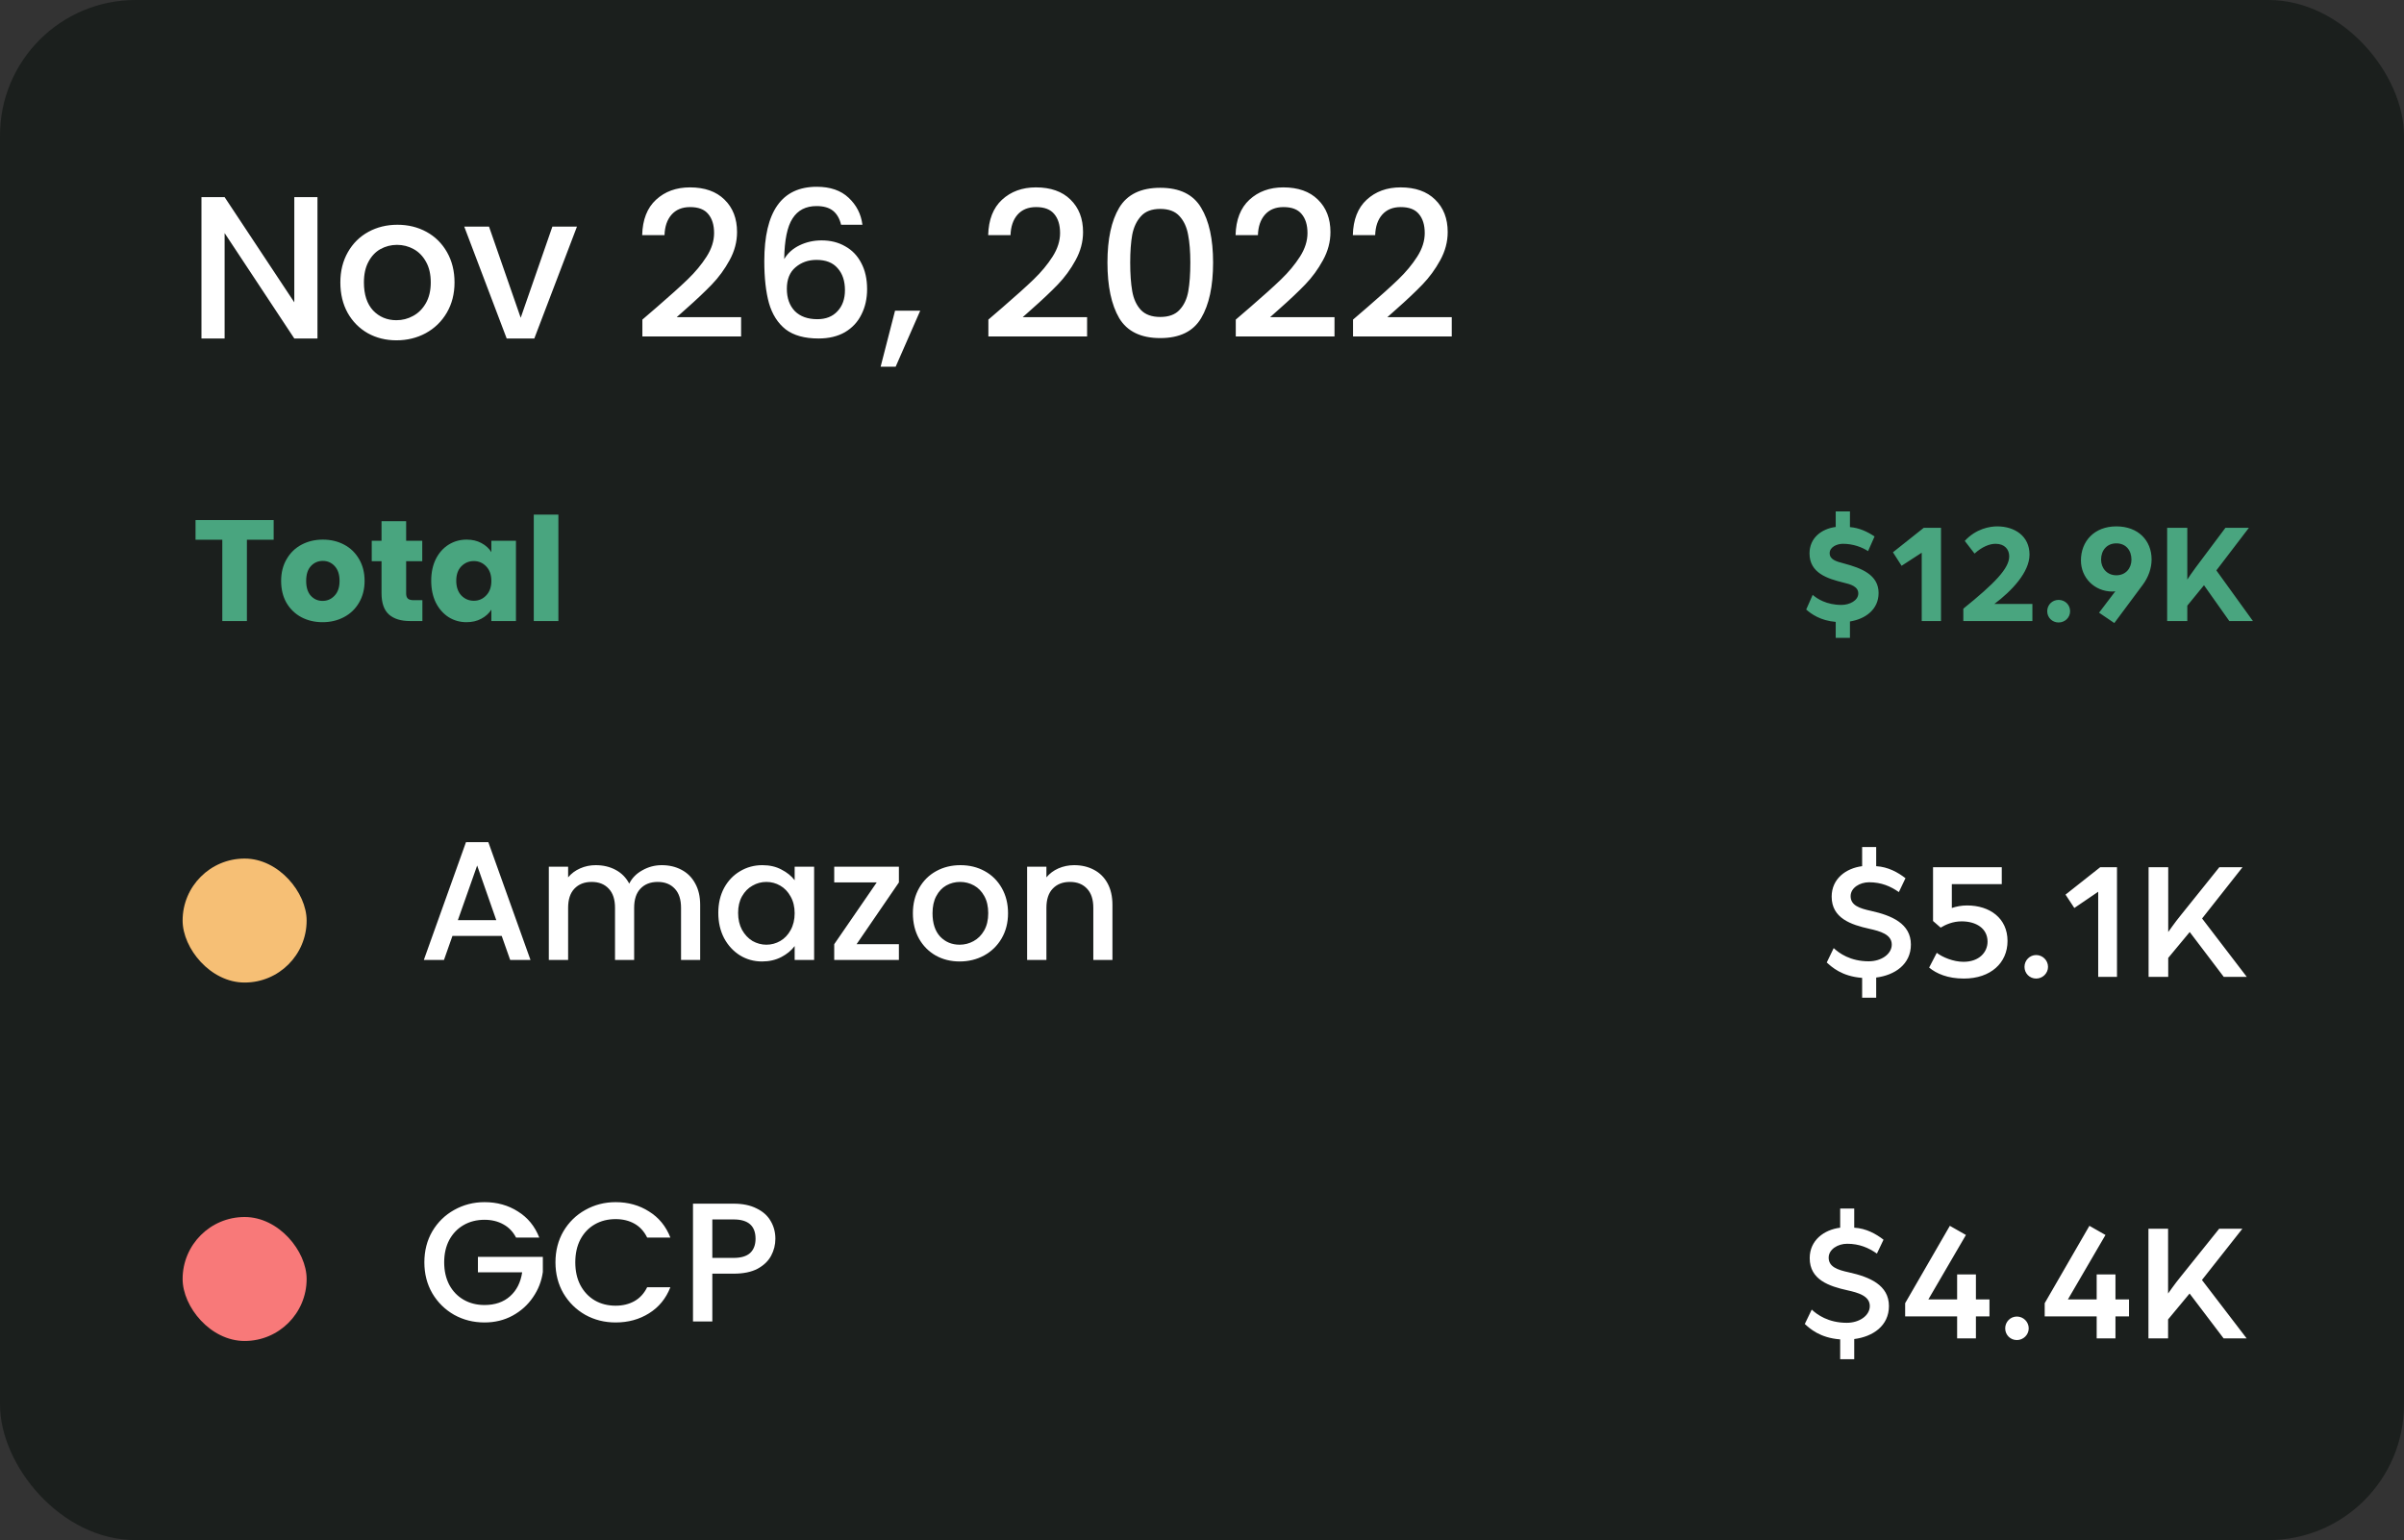
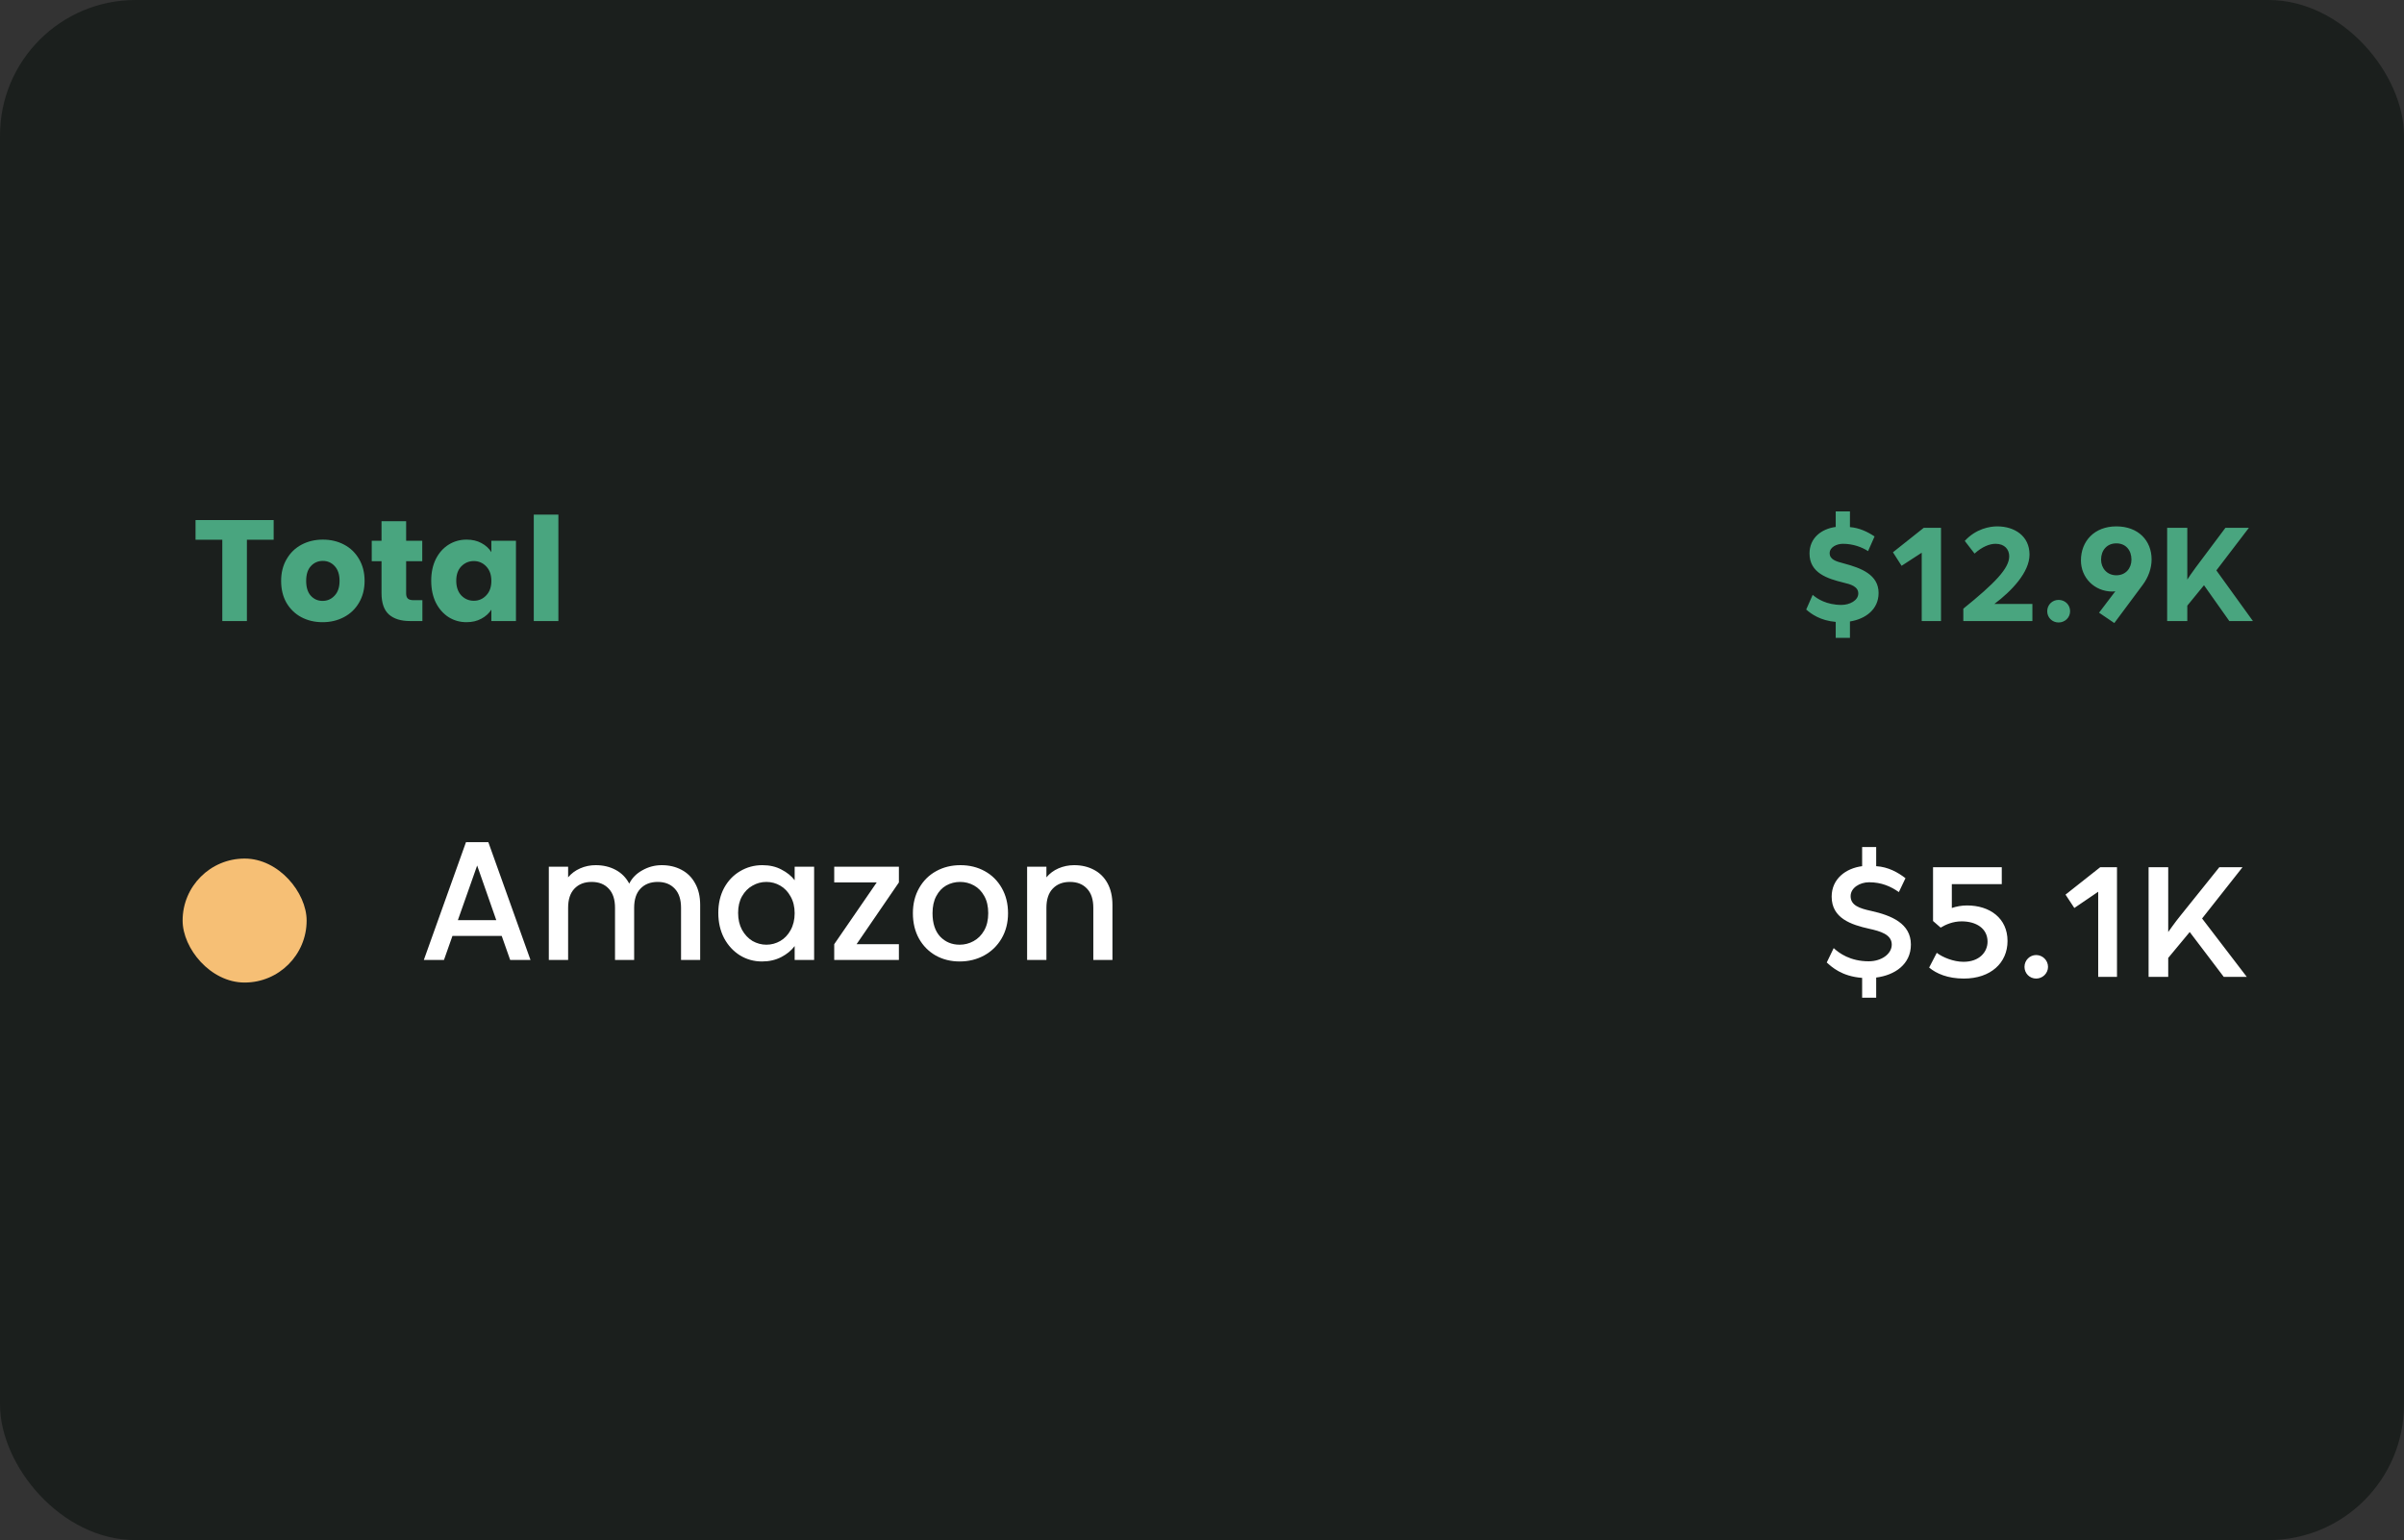
<svg xmlns="http://www.w3.org/2000/svg" width="142" height="91" viewBox="0 0 142 91" fill="none">
  <rect x="0" y="0" width="142" height="91" fill="#333333" stroke="none" />
  <rect width="142" height="91" rx="8.01" fill="#1B1F1D" />
-   <path d="M18.752 20H17.384L13.268 13.772V20H11.9V11.648H13.268L17.384 17.864V11.648H18.752V20ZM23.416 20.108C22.792 20.108 22.228 19.968 21.724 19.688C21.22 19.4 20.824 19 20.536 18.488C20.248 17.968 20.104 17.368 20.104 16.688C20.104 16.016 20.252 15.42 20.548 14.9C20.844 14.38 21.248 13.98 21.76 13.7C22.272 13.42 22.844 13.28 23.476 13.28C24.108 13.28 24.68 13.42 25.192 13.7C25.704 13.98 26.108 14.38 26.404 14.9C26.7 15.42 26.848 16.016 26.848 16.688C26.848 17.36 26.696 17.956 26.392 18.476C26.088 18.996 25.672 19.4 25.144 19.688C24.624 19.968 24.048 20.108 23.416 20.108ZM23.416 18.92C23.768 18.92 24.096 18.836 24.4 18.668C24.712 18.5 24.964 18.248 25.156 17.912C25.348 17.576 25.444 17.168 25.444 16.688C25.444 16.208 25.352 15.804 25.168 15.476C24.984 15.14 24.74 14.888 24.436 14.72C24.132 14.552 23.804 14.468 23.452 14.468C23.1 14.468 22.772 14.552 22.468 14.72C22.172 14.888 21.936 15.14 21.76 15.476C21.584 15.804 21.496 16.208 21.496 16.688C21.496 17.4 21.676 17.952 22.036 18.344C22.404 18.728 22.864 18.92 23.416 18.92ZM30.757 18.776L32.629 13.388H34.081L31.561 20H29.929L27.421 13.388H28.885L30.757 18.776ZM38.808 18.14C39.576 17.476 40.18 16.932 40.62 16.508C41.068 16.076 41.44 15.628 41.736 15.164C42.032 14.7 42.18 14.236 42.18 13.772C42.18 13.292 42.064 12.916 41.832 12.644C41.608 12.372 41.252 12.236 40.764 12.236C40.292 12.236 39.924 12.388 39.66 12.692C39.404 12.988 39.268 13.388 39.252 13.892H37.932C37.956 12.98 38.228 12.284 38.748 11.804C39.276 11.316 39.944 11.072 40.752 11.072C41.624 11.072 42.304 11.312 42.792 11.792C43.288 12.272 43.536 12.912 43.536 13.712C43.536 14.288 43.388 14.844 43.092 15.38C42.804 15.908 42.456 16.384 42.048 16.808C41.648 17.224 41.136 17.708 40.512 18.26L39.972 18.74H43.776V19.88H37.944V18.884L38.808 18.14ZM49.682 13.28C49.594 12.912 49.434 12.636 49.202 12.452C48.97 12.268 48.646 12.176 48.23 12.176C47.598 12.176 47.126 12.42 46.814 12.908C46.502 13.388 46.338 14.188 46.322 15.308C46.53 14.956 46.834 14.684 47.234 14.492C47.634 14.3 48.066 14.204 48.53 14.204C49.058 14.204 49.522 14.32 49.922 14.552C50.33 14.776 50.646 15.104 50.87 15.536C51.102 15.968 51.218 16.484 51.218 17.084C51.218 17.644 51.106 18.144 50.882 18.584C50.666 19.024 50.342 19.372 49.91 19.628C49.478 19.876 48.958 20 48.35 20C47.526 20 46.878 19.82 46.406 19.46C45.942 19.092 45.614 18.576 45.422 17.912C45.238 17.248 45.146 16.42 45.146 15.428C45.146 12.5 46.178 11.036 48.242 11.036C49.042 11.036 49.67 11.252 50.126 11.684C50.59 12.116 50.862 12.648 50.942 13.28H49.682ZM48.23 15.356C47.742 15.356 47.326 15.504 46.982 15.8C46.646 16.088 46.478 16.508 46.478 17.06C46.478 17.612 46.634 18.052 46.946 18.38C47.266 18.7 47.71 18.86 48.278 18.86C48.782 18.86 49.178 18.704 49.466 18.392C49.762 18.08 49.91 17.664 49.91 17.144C49.91 16.6 49.766 16.168 49.478 15.848C49.198 15.52 48.782 15.356 48.23 15.356ZM54.357 18.356L52.905 21.668H52.017L52.869 18.356H54.357ZM59.245 18.14C60.014 17.476 60.617 16.932 61.057 16.508C61.505 16.076 61.877 15.628 62.173 15.164C62.469 14.7 62.617 14.236 62.617 13.772C62.617 13.292 62.502 12.916 62.27 12.644C62.045 12.372 61.69 12.236 61.202 12.236C60.73 12.236 60.361 12.388 60.097 12.692C59.842 12.988 59.706 13.388 59.69 13.892H58.37C58.394 12.98 58.666 12.284 59.185 11.804C59.714 11.316 60.382 11.072 61.19 11.072C62.062 11.072 62.742 11.312 63.23 11.792C63.725 12.272 63.974 12.912 63.974 13.712C63.974 14.288 63.825 14.844 63.529 15.38C63.242 15.908 62.894 16.384 62.486 16.808C62.086 17.224 61.574 17.708 60.95 18.26L60.41 18.74H64.213V19.88H58.382V18.884L59.245 18.14ZM65.415 15.512C65.415 14.128 65.647 13.048 66.111 12.272C66.583 11.488 67.391 11.096 68.535 11.096C69.679 11.096 70.483 11.488 70.947 12.272C71.419 13.048 71.655 14.128 71.655 15.512C71.655 16.912 71.419 18.008 70.947 18.8C70.483 19.584 69.679 19.976 68.535 19.976C67.391 19.976 66.583 19.584 66.111 18.8C65.647 18.008 65.415 16.912 65.415 15.512ZM70.311 15.512C70.311 14.864 70.267 14.316 70.179 13.868C70.099 13.42 69.931 13.056 69.675 12.776C69.419 12.488 69.039 12.344 68.535 12.344C68.031 12.344 67.651 12.488 67.395 12.776C67.139 13.056 66.967 13.42 66.879 13.868C66.799 14.316 66.759 14.864 66.759 15.512C66.759 16.184 66.799 16.748 66.879 17.204C66.959 17.66 67.127 18.028 67.383 18.308C67.647 18.588 68.031 18.728 68.535 18.728C69.039 18.728 69.419 18.588 69.675 18.308C69.939 18.028 70.111 17.66 70.191 17.204C70.271 16.748 70.311 16.184 70.311 15.512ZM73.859 18.14C74.627 17.476 75.231 16.932 75.671 16.508C76.119 16.076 76.491 15.628 76.787 15.164C77.083 14.7 77.231 14.236 77.231 13.772C77.231 13.292 77.115 12.916 76.883 12.644C76.659 12.372 76.303 12.236 75.815 12.236C75.343 12.236 74.975 12.388 74.711 12.692C74.455 12.988 74.319 13.388 74.303 13.892H72.983C73.007 12.98 73.279 12.284 73.799 11.804C74.327 11.316 74.995 11.072 75.803 11.072C76.675 11.072 77.355 11.312 77.843 11.792C78.339 12.272 78.587 12.912 78.587 13.712C78.587 14.288 78.439 14.844 78.143 15.38C77.855 15.908 77.507 16.384 77.099 16.808C76.699 17.224 76.187 17.708 75.563 18.26L75.023 18.74H78.827V19.88H72.995V18.884L73.859 18.14ZM80.785 18.14C81.553 17.476 82.157 16.932 82.597 16.508C83.045 16.076 83.417 15.628 83.713 15.164C84.009 14.7 84.157 14.236 84.157 13.772C84.157 13.292 84.041 12.916 83.809 12.644C83.585 12.372 83.229 12.236 82.741 12.236C82.269 12.236 81.901 12.388 81.637 12.692C81.381 12.988 81.245 13.388 81.229 13.892H79.909C79.933 12.98 80.205 12.284 80.725 11.804C81.253 11.316 81.921 11.072 82.729 11.072C83.601 11.072 84.281 11.312 84.769 11.792C85.265 12.272 85.513 12.912 85.513 13.712C85.513 14.288 85.365 14.844 85.069 15.38C84.781 15.908 84.433 16.384 84.025 16.808C83.625 17.224 83.113 17.708 82.489 18.26L81.949 18.74H85.753V19.88H79.921V18.884L80.785 18.14Z" fill="white" />
  <path d="M16.165 30.728V31.893H14.584V36.695H13.131V31.893H11.55V30.728H16.165ZM19.054 36.763C18.589 36.763 18.17 36.664 17.796 36.466C17.427 36.267 17.136 35.984 16.92 35.616C16.71 35.248 16.606 34.817 16.606 34.324C16.606 33.837 16.713 33.409 16.929 33.04C17.144 32.666 17.439 32.38 17.813 32.182C18.187 31.983 18.606 31.884 19.071 31.884C19.535 31.884 19.955 31.983 20.329 32.182C20.703 32.38 20.997 32.666 21.213 33.04C21.428 33.409 21.536 33.837 21.536 34.324C21.536 34.811 21.425 35.242 21.204 35.616C20.989 35.984 20.691 36.267 20.312 36.466C19.938 36.664 19.518 36.763 19.054 36.763ZM19.054 35.505C19.331 35.505 19.567 35.403 19.759 35.199C19.957 34.995 20.057 34.703 20.057 34.324C20.057 33.944 19.96 33.652 19.768 33.448C19.581 33.244 19.348 33.142 19.071 33.142C18.787 33.142 18.552 33.244 18.365 33.448C18.178 33.647 18.085 33.938 18.085 34.324C18.085 34.703 18.175 34.995 18.357 35.199C18.544 35.403 18.776 35.505 19.054 35.505ZM24.95 35.463V36.695H24.211C23.684 36.695 23.273 36.568 22.978 36.313C22.684 36.052 22.536 35.63 22.536 35.046V33.159H21.958V31.952H22.536V30.796H23.99V31.952H24.942V33.159H23.99V35.063C23.99 35.205 24.024 35.307 24.092 35.369C24.16 35.432 24.273 35.463 24.432 35.463H24.95ZM25.471 34.315C25.471 33.828 25.562 33.4 25.743 33.032C25.93 32.663 26.182 32.38 26.499 32.182C26.817 31.983 27.171 31.884 27.562 31.884C27.896 31.884 28.188 31.952 28.437 32.088C28.692 32.224 28.888 32.403 29.024 32.624V31.952H30.477V36.695H29.024V36.024C28.882 36.245 28.684 36.423 28.429 36.559C28.18 36.695 27.888 36.763 27.553 36.763C27.168 36.763 26.817 36.664 26.499 36.466C26.182 36.262 25.93 35.976 25.743 35.607C25.562 35.233 25.471 34.803 25.471 34.315ZM29.024 34.324C29.024 33.961 28.922 33.675 28.718 33.465C28.52 33.256 28.276 33.151 27.987 33.151C27.698 33.151 27.451 33.256 27.247 33.465C27.049 33.669 26.95 33.953 26.95 34.315C26.95 34.678 27.049 34.967 27.247 35.182C27.451 35.392 27.698 35.497 27.987 35.497C28.276 35.497 28.52 35.392 28.718 35.182C28.922 34.973 29.024 34.687 29.024 34.324ZM32.983 30.405V36.695H31.529V30.405H32.983Z" fill="#49A57F" />
  <path d="M108.432 37.69H109.273V36.721C110.183 36.576 110.965 36.015 110.965 35.038C110.965 33.958 109.945 33.567 108.925 33.295C108.432 33.168 108.075 33.057 108.075 32.683C108.075 32.326 108.5 32.131 108.857 32.131C109.452 32.131 109.979 32.326 110.344 32.564L110.727 31.697C110.319 31.425 109.826 31.187 109.273 31.145V30.218H108.432V31.136C107.582 31.247 106.885 31.791 106.885 32.7C106.885 33.856 107.93 34.188 108.899 34.426C109.307 34.519 109.766 34.655 109.766 35.063C109.766 35.48 109.256 35.743 108.772 35.743C107.888 35.743 107.335 35.378 107.072 35.148L106.689 36.015C106.987 36.279 107.531 36.67 108.432 36.746V37.69ZM113.513 36.695H114.652V31.187H113.632L111.813 32.632L112.323 33.431L113.513 32.658V36.695ZM115.97 36.695H120.05V35.684H117.806C118.826 34.919 119.88 33.814 119.88 32.768C119.88 31.68 119.013 31.102 117.967 31.102C117.551 31.102 116.726 31.23 116.055 31.961L116.633 32.709C117.083 32.301 117.525 32.131 117.874 32.131C118.418 32.131 118.681 32.471 118.681 32.87C118.681 33.584 117.831 34.46 115.97 35.964V36.695ZM121.597 36.78C121.98 36.78 122.277 36.483 122.277 36.117C122.277 35.735 121.98 35.446 121.597 35.446C121.223 35.446 120.926 35.735 120.926 36.117C120.926 36.483 121.215 36.78 121.597 36.78ZM125.008 31.102C123.708 31.102 122.917 31.978 122.917 33.117C122.917 34.128 123.708 34.953 124.787 34.953C124.83 34.953 124.898 34.944 124.949 34.936L123.988 36.202L124.889 36.814L126.564 34.562C126.895 34.12 127.091 33.584 127.091 33.057C127.091 31.944 126.309 31.102 125.008 31.102ZM125.008 32.105C125.578 32.105 125.901 32.522 125.901 33.066C125.901 33.576 125.561 33.992 125.008 33.992C124.464 33.992 124.107 33.576 124.107 33.066C124.107 32.522 124.447 32.105 125.008 32.105ZM128.01 36.695H129.2V35.786L130.186 34.579L131.682 36.695H133.076L130.917 33.703L132.838 31.187H131.452L129.701 33.525C129.506 33.78 129.234 34.188 129.2 34.247V31.187H128.01V36.695Z" fill="#49A57F" />
  <path d="M29.635 55.3H26.725L26.225 56.72H25.035L27.525 49.76H28.845L31.335 56.72H30.135L29.635 55.3ZM29.315 54.37L28.185 51.14L27.045 54.37H29.315ZM39.088 51.12C39.521 51.12 39.908 51.21 40.248 51.39C40.595 51.57 40.865 51.836 41.058 52.19C41.258 52.543 41.358 52.97 41.358 53.47V56.72H40.228V53.64C40.228 53.146 40.105 52.77 39.858 52.51C39.611 52.243 39.275 52.11 38.848 52.11C38.421 52.11 38.081 52.243 37.828 52.51C37.581 52.77 37.458 53.146 37.458 53.64V56.72H36.328V53.64C36.328 53.146 36.205 52.77 35.958 52.51C35.711 52.243 35.375 52.11 34.948 52.11C34.521 52.11 34.181 52.243 33.928 52.51C33.681 52.77 33.558 53.146 33.558 53.64V56.72H32.418V51.21H33.558V51.84C33.745 51.613 33.981 51.436 34.268 51.31C34.555 51.183 34.861 51.12 35.188 51.12C35.628 51.12 36.021 51.213 36.368 51.4C36.715 51.586 36.981 51.856 37.168 52.21C37.335 51.876 37.595 51.613 37.948 51.42C38.301 51.22 38.681 51.12 39.088 51.12ZM42.429 53.94C42.429 53.386 42.542 52.896 42.769 52.47C43.002 52.043 43.315 51.713 43.709 51.48C44.109 51.24 44.549 51.12 45.029 51.12C45.462 51.12 45.839 51.206 46.159 51.38C46.485 51.546 46.745 51.756 46.939 52.01V51.21H48.089V56.72H46.939V55.9C46.745 56.16 46.482 56.376 46.149 56.55C45.815 56.723 45.435 56.81 45.009 56.81C44.535 56.81 44.102 56.69 43.709 56.45C43.315 56.203 43.002 55.863 42.769 55.43C42.542 54.99 42.429 54.493 42.429 53.94ZM46.939 53.96C46.939 53.58 46.859 53.25 46.699 52.97C46.545 52.69 46.342 52.476 46.089 52.33C45.835 52.183 45.562 52.11 45.269 52.11C44.975 52.11 44.702 52.183 44.449 52.33C44.195 52.47 43.989 52.68 43.829 52.96C43.675 53.233 43.599 53.56 43.599 53.94C43.599 54.32 43.675 54.653 43.829 54.94C43.989 55.226 44.195 55.446 44.449 55.6C44.709 55.746 44.982 55.82 45.269 55.82C45.562 55.82 45.835 55.746 46.089 55.6C46.342 55.453 46.545 55.24 46.699 54.96C46.859 54.673 46.939 54.34 46.939 53.96ZM50.596 55.79H53.096V56.72H49.276V55.79L51.786 52.14H49.276V51.21H53.096V52.14L50.596 55.79ZM56.683 56.81C56.163 56.81 55.693 56.693 55.273 56.46C54.853 56.22 54.523 55.886 54.283 55.46C54.043 55.026 53.923 54.526 53.923 53.96C53.923 53.4 54.046 52.903 54.293 52.47C54.54 52.036 54.876 51.703 55.303 51.47C55.73 51.236 56.206 51.12 56.733 51.12C57.26 51.12 57.736 51.236 58.163 51.47C58.59 51.703 58.926 52.036 59.173 52.47C59.42 52.903 59.543 53.4 59.543 53.96C59.543 54.52 59.416 55.016 59.163 55.45C58.91 55.883 58.563 56.22 58.123 56.46C57.69 56.693 57.21 56.81 56.683 56.81ZM56.683 55.82C56.976 55.82 57.25 55.75 57.503 55.61C57.763 55.47 57.973 55.26 58.133 54.98C58.293 54.7 58.373 54.36 58.373 53.96C58.373 53.56 58.296 53.223 58.143 52.95C57.99 52.67 57.786 52.46 57.533 52.32C57.28 52.18 57.006 52.11 56.713 52.11C56.42 52.11 56.146 52.18 55.893 52.32C55.646 52.46 55.45 52.67 55.303 52.95C55.156 53.223 55.083 53.56 55.083 53.96C55.083 54.553 55.233 55.013 55.533 55.34C55.84 55.66 56.223 55.82 56.683 55.82ZM63.45 51.12C63.883 51.12 64.27 51.21 64.61 51.39C64.957 51.57 65.227 51.836 65.42 52.19C65.613 52.543 65.71 52.97 65.71 53.47V56.72H64.58V53.64C64.58 53.146 64.457 52.77 64.21 52.51C63.963 52.243 63.627 52.11 63.2 52.11C62.773 52.11 62.433 52.243 62.18 52.51C61.933 52.77 61.81 53.146 61.81 53.64V56.72H60.67V51.21H61.81V51.84C61.997 51.613 62.233 51.436 62.52 51.31C62.813 51.183 63.123 51.12 63.45 51.12Z" fill="white" />
  <path d="M109.993 58.95H110.823V57.76C111.923 57.62 112.873 56.98 112.873 55.81C112.873 54.57 111.733 54.09 110.513 53.82C109.823 53.67 109.313 53.49 109.313 52.95C109.313 52.46 109.853 52.13 110.403 52.13C111.133 52.13 111.673 52.37 112.163 52.71L112.553 51.89C112.113 51.55 111.533 51.22 110.823 51.18V50.05H109.993V51.18C109.043 51.3 108.193 51.92 108.193 52.98C108.193 54.26 109.343 54.64 110.423 54.88C111.053 55.02 111.743 55.21 111.743 55.81C111.743 56.37 111.133 56.8 110.383 56.8C109.293 56.8 108.633 56.32 108.313 56.02L107.903 56.87C108.193 57.13 108.783 57.69 109.993 57.78V58.95ZM116.001 57.82C117.591 57.82 118.581 56.89 118.581 55.6C118.581 54.26 117.541 53.5 116.191 53.5C115.861 53.5 115.561 53.56 115.291 53.65V52.24H118.241V51.24H114.181V54.42L114.631 54.81C114.931 54.63 115.351 54.44 115.871 54.44C116.721 54.44 117.401 54.85 117.401 55.64C117.401 56.25 116.921 56.83 115.981 56.83C115.381 56.83 114.741 56.56 114.401 56.3L113.951 57.17C114.381 57.53 115.051 57.82 116.001 57.82ZM120.273 57.82C120.653 57.82 120.973 57.51 120.973 57.13C120.973 56.74 120.653 56.43 120.273 56.43C119.893 56.43 119.583 56.74 119.583 57.13C119.583 57.51 119.883 57.82 120.273 57.82ZM123.937 57.72H125.047V51.24H124.057L122.007 52.86L122.527 53.65L123.937 52.69V57.72ZM126.913 57.72H128.073V56.6L129.343 55.07L131.353 57.72H132.713L130.073 54.27L132.463 51.24H131.093L128.773 54.13C128.493 54.47 128.073 55.07 128.073 55.07V51.24H126.913V57.72Z" fill="white" />
-   <path d="M30.483 73.124C30.302 72.777 30.052 72.516 29.732 72.343C29.411 72.163 29.041 72.073 28.62 72.073C28.16 72.073 27.749 72.176 27.389 72.383C27.028 72.59 26.744 72.884 26.538 73.264C26.337 73.645 26.237 74.085 26.237 74.586C26.237 75.086 26.337 75.53 26.538 75.917C26.744 76.298 27.028 76.592 27.389 76.799C27.749 77.005 28.16 77.109 28.62 77.109C29.241 77.109 29.745 76.935 30.132 76.588C30.519 76.241 30.756 75.77 30.843 75.177H28.23V74.265H32.065V75.156C31.991 75.697 31.797 76.194 31.484 76.648C31.177 77.102 30.773 77.466 30.272 77.74C29.778 78.007 29.228 78.14 28.62 78.14C27.966 78.14 27.369 77.99 26.828 77.69C26.287 77.382 25.857 76.959 25.536 76.418C25.223 75.877 25.066 75.267 25.066 74.586C25.066 73.905 25.223 73.294 25.536 72.754C25.857 72.213 26.287 71.792 26.828 71.492C27.375 71.185 27.973 71.031 28.62 71.031C29.361 71.031 30.019 71.215 30.593 71.582C31.173 71.942 31.594 72.456 31.854 73.124H30.483ZM32.81 74.586C32.81 73.905 32.967 73.294 33.28 72.754C33.601 72.213 34.031 71.792 34.572 71.492C35.119 71.185 35.717 71.031 36.364 71.031C37.105 71.031 37.763 71.215 38.337 71.582C38.917 71.942 39.338 72.456 39.598 73.124H38.227C38.046 72.757 37.796 72.483 37.476 72.303C37.155 72.123 36.785 72.033 36.364 72.033C35.904 72.033 35.493 72.136 35.133 72.343C34.772 72.55 34.489 72.847 34.282 73.234C34.081 73.621 33.981 74.072 33.981 74.586C33.981 75.1 34.081 75.55 34.282 75.937C34.489 76.325 34.772 76.625 35.133 76.838C35.493 77.046 35.904 77.149 36.364 77.149C36.785 77.149 37.155 77.059 37.476 76.879C37.796 76.698 38.046 76.425 38.227 76.058H39.598C39.338 76.725 38.917 77.239 38.337 77.6C37.763 77.96 37.105 78.14 36.364 78.14C35.71 78.14 35.113 77.99 34.572 77.69C34.031 77.382 33.601 76.959 33.28 76.418C32.967 75.877 32.81 75.267 32.81 74.586ZM45.8 73.194C45.8 73.548 45.717 73.882 45.55 74.195C45.383 74.509 45.116 74.766 44.749 74.966C44.382 75.16 43.911 75.257 43.337 75.257H42.076V78.08H40.934V71.121H43.337C43.871 71.121 44.322 71.215 44.689 71.402C45.063 71.582 45.34 71.829 45.52 72.143C45.707 72.456 45.8 72.807 45.8 73.194ZM43.337 74.325C43.771 74.325 44.095 74.229 44.309 74.035C44.522 73.835 44.629 73.554 44.629 73.194C44.629 72.433 44.198 72.053 43.337 72.053H42.076V74.325H43.337Z" fill="white" />
-   <path d="M108.696 80.31H109.526V79.12C110.626 78.98 111.576 78.34 111.576 77.17C111.576 75.93 110.436 75.45 109.216 75.18C108.526 75.03 108.016 74.85 108.016 74.31C108.016 73.82 108.556 73.49 109.106 73.49C109.836 73.49 110.376 73.73 110.866 74.07L111.256 73.25C110.816 72.91 110.236 72.58 109.526 72.54V71.41H108.696V72.54C107.746 72.66 106.896 73.28 106.896 74.34C106.896 75.62 108.046 76 109.126 76.24C109.756 76.38 110.446 76.57 110.446 77.17C110.446 77.73 109.836 78.16 109.086 78.16C107.996 78.16 107.336 77.68 107.016 77.38L106.606 78.23C106.896 78.49 107.486 79.05 108.696 79.14V80.31ZM115.604 79.08H116.714V77.78H117.514V76.78H116.714V75.3H115.604V76.78H113.904L116.124 72.97L115.174 72.43L112.534 77V77.78H115.604V79.08ZM119.133 79.18C119.513 79.18 119.833 78.87 119.833 78.49C119.833 78.1 119.513 77.79 119.133 77.79C118.753 77.79 118.443 78.1 118.443 78.49C118.443 78.87 118.743 79.18 119.133 79.18ZM123.847 79.08H124.957V77.78H125.757V76.78H124.957V75.3H123.847V76.78H122.147L124.367 72.97L123.417 72.43L120.777 77V77.78H123.847V79.08ZM126.905 79.08H128.065V77.96L129.335 76.43L131.345 79.08H132.705L130.065 75.63L132.455 72.6H131.085L128.765 75.49C128.485 75.83 128.065 76.43 128.065 76.43V72.6H126.905V79.08Z" fill="white" />
-   <rect x="10.787" y="71.909" width="7.325" height="7.325" rx="3.662" fill="#F87979" />
  <rect x="10.787" y="50.73" width="7.325" height="7.325" rx="3.662" fill="#F6BF75" />
</svg>